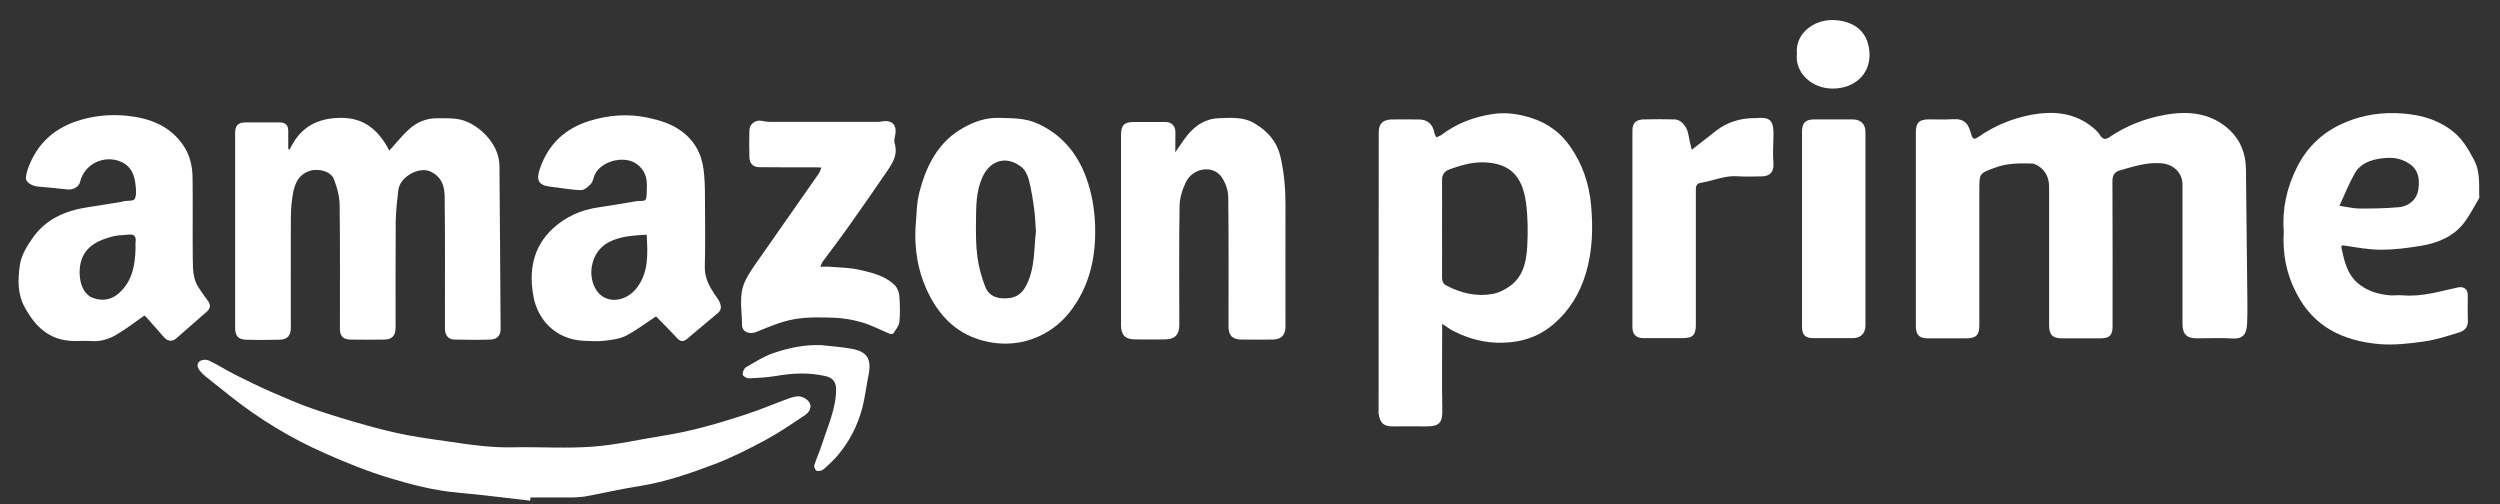
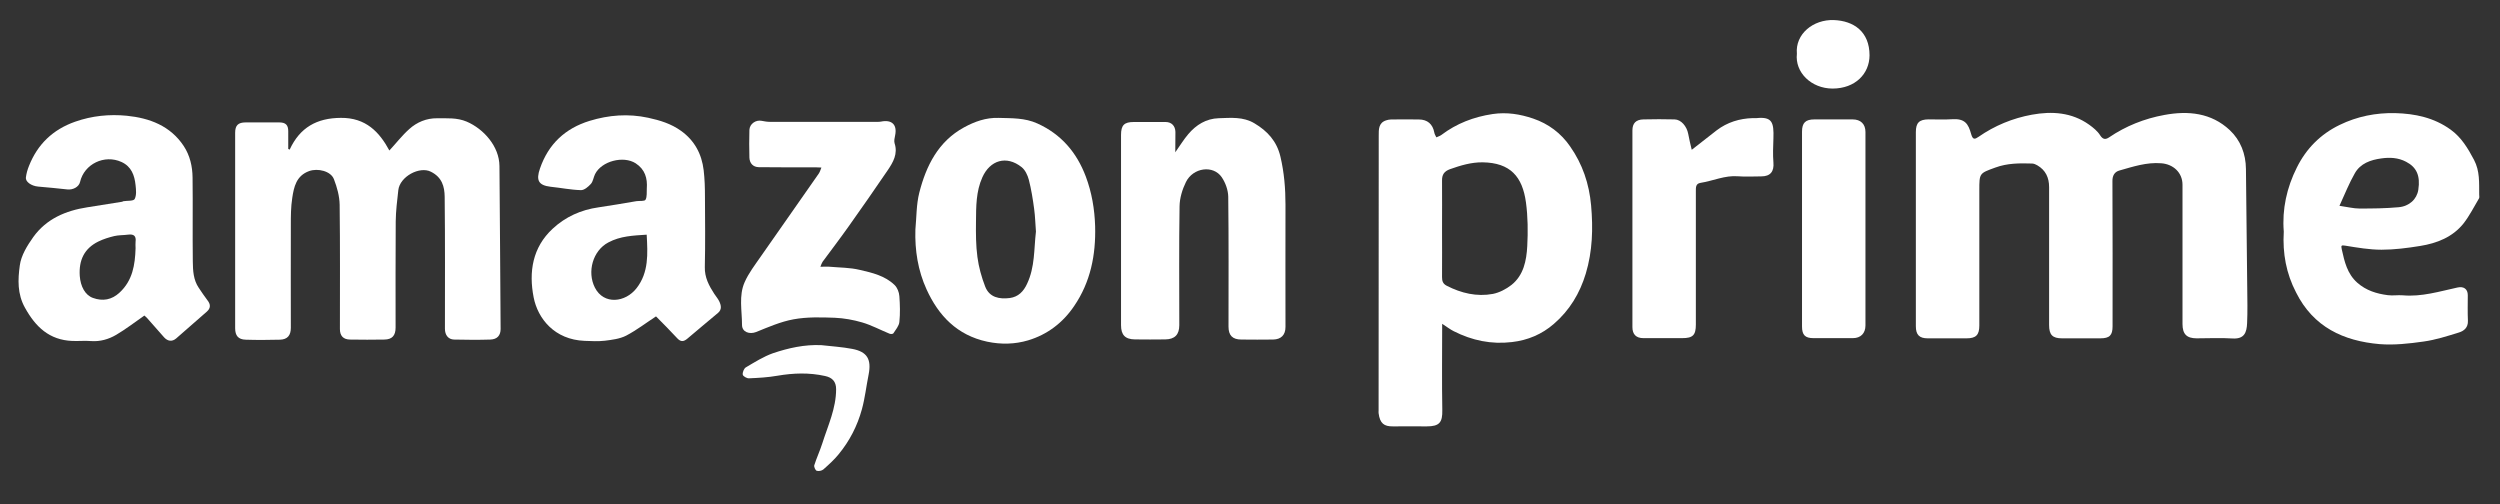
<svg xmlns="http://www.w3.org/2000/svg" width="114" height="23" viewBox="0 0 114 23" fill="none">
  <rect x="0" y="0" width="114" height="23" fill="#333333" stroke="none" />
  <path d="M87.363 10.421C87.363 8.956 87.363 7.486 87.363 6.022C87.363 5.597 87.517 5.449 87.942 5.443C88.296 5.443 88.651 5.461 89.005 5.437C89.601 5.396 89.755 5.644 89.885 6.116C89.962 6.388 90.056 6.352 90.221 6.24C90.959 5.726 91.78 5.39 92.654 5.23C93.564 5.065 94.467 5.118 95.264 5.685C95.453 5.821 95.648 5.98 95.766 6.169C95.896 6.376 96.026 6.364 96.174 6.264C96.941 5.744 97.785 5.408 98.695 5.242C99.781 5.041 100.832 5.142 101.677 5.933C102.167 6.394 102.409 7.014 102.415 7.705C102.439 9.512 102.456 11.324 102.474 13.131C102.48 13.669 102.492 14.2 102.468 14.737C102.45 15.162 102.344 15.47 101.795 15.434C101.258 15.399 100.714 15.428 100.171 15.428C99.716 15.428 99.522 15.239 99.522 14.773C99.522 13.503 99.522 12.234 99.522 10.964C99.522 10.12 99.522 9.269 99.522 8.425C99.522 7.87 99.102 7.486 98.553 7.445C97.88 7.392 97.272 7.598 96.646 7.775C96.427 7.835 96.321 8.006 96.327 8.266C96.339 10.468 96.333 12.671 96.333 14.879C96.333 15.292 96.197 15.428 95.772 15.428C95.193 15.428 94.609 15.428 94.03 15.428C93.593 15.428 93.439 15.269 93.439 14.82C93.439 12.724 93.439 10.627 93.439 8.531C93.439 8.1 93.28 7.758 92.902 7.539C92.831 7.498 92.743 7.457 92.66 7.457C92.093 7.439 91.532 7.439 90.989 7.64C90.257 7.905 90.257 7.894 90.257 8.679C90.257 10.734 90.257 12.795 90.257 14.85C90.257 15.275 90.103 15.428 89.678 15.428C89.088 15.428 88.497 15.428 87.906 15.428C87.523 15.428 87.363 15.269 87.363 14.879C87.363 13.391 87.363 11.903 87.363 10.421Z" fill="white" />
-   <path d="M13.209 6.822C13.675 5.812 14.449 5.381 15.541 5.375C16.681 5.363 17.301 6.019 17.755 6.863C18.057 6.538 18.334 6.178 18.665 5.883C19.013 5.57 19.45 5.387 19.934 5.393C20.389 5.399 20.832 5.357 21.281 5.546C22.054 5.877 22.769 6.674 22.775 7.572C22.792 10.046 22.816 12.52 22.828 15C22.828 15.296 22.674 15.473 22.361 15.484C21.812 15.502 21.257 15.496 20.708 15.484C20.442 15.479 20.289 15.278 20.289 14.994C20.289 12.987 20.3 10.979 20.277 8.971C20.271 8.511 20.159 8.086 19.651 7.832C19.137 7.566 18.234 8.05 18.163 8.67C18.11 9.143 18.051 9.615 18.045 10.093C18.033 11.705 18.039 13.317 18.039 14.935C18.039 15.301 17.885 15.479 17.525 15.484C17.006 15.496 16.48 15.49 15.96 15.484C15.653 15.479 15.5 15.313 15.5 15.006C15.5 13.117 15.512 11.227 15.488 9.337C15.482 8.948 15.37 8.54 15.228 8.174C15.086 7.796 14.484 7.66 14.094 7.802C13.51 8.015 13.403 8.522 13.327 9.024C13.262 9.438 13.262 9.863 13.262 10.282C13.256 11.835 13.262 13.388 13.262 14.947C13.262 15.296 13.108 15.479 12.766 15.49C12.246 15.502 11.721 15.508 11.201 15.49C10.864 15.479 10.723 15.307 10.723 14.965C10.723 11.995 10.723 9.024 10.723 6.054C10.723 5.718 10.858 5.582 11.201 5.582C11.715 5.582 12.223 5.582 12.736 5.582C13.026 5.582 13.144 5.7 13.144 5.983C13.144 6.255 13.144 6.527 13.144 6.792C13.167 6.792 13.191 6.81 13.209 6.822Z" fill="white" />
+   <path d="M13.209 6.822C13.675 5.812 14.449 5.381 15.541 5.375C16.681 5.363 17.301 6.019 17.755 6.863C18.057 6.538 18.334 6.178 18.665 5.883C19.013 5.57 19.45 5.387 19.934 5.393C20.389 5.399 20.832 5.357 21.281 5.546C22.054 5.877 22.769 6.674 22.775 7.572C22.792 10.046 22.816 12.52 22.828 15C22.828 15.296 22.674 15.473 22.361 15.484C21.812 15.502 21.257 15.496 20.708 15.484C20.442 15.479 20.289 15.278 20.289 14.994C20.289 12.987 20.3 10.979 20.277 8.971C20.271 8.511 20.159 8.086 19.651 7.832C19.137 7.566 18.234 8.05 18.163 8.67C18.11 9.143 18.051 9.615 18.045 10.093C18.033 11.705 18.039 13.317 18.039 14.935C18.039 15.301 17.885 15.479 17.525 15.484C17.006 15.496 16.48 15.49 15.96 15.484C15.653 15.479 15.5 15.313 15.5 15.006C15.5 13.117 15.512 11.227 15.488 9.337C15.482 8.948 15.37 8.54 15.228 8.174C15.086 7.796 14.484 7.66 14.094 7.802C13.51 8.015 13.403 8.522 13.327 9.024C13.262 9.438 13.262 9.863 13.262 10.282C13.256 11.835 13.262 13.388 13.262 14.947C13.262 15.296 13.108 15.479 12.766 15.49C12.246 15.502 11.721 15.508 11.201 15.49C10.864 15.479 10.723 15.307 10.723 14.965C10.723 11.995 10.723 9.024 10.723 6.054C10.723 5.718 10.858 5.582 11.201 5.582C11.715 5.582 12.223 5.582 12.736 5.582C13.026 5.582 13.144 5.7 13.144 5.983C13.144 6.255 13.144 6.527 13.144 6.792Z" fill="white" />
  <path d="M65.763 14.766C65.763 16.142 65.746 17.417 65.769 18.699C65.781 19.265 65.639 19.443 65.055 19.443C64.541 19.443 64.033 19.437 63.519 19.443C63.118 19.448 62.923 19.313 62.864 18.84C62.858 18.799 62.864 18.764 62.864 18.722C62.864 14.541 62.864 10.361 62.87 6.18C62.87 5.908 62.858 5.601 63.206 5.489C63.277 5.466 63.354 5.448 63.431 5.448C63.856 5.442 64.275 5.442 64.7 5.448C65.09 5.448 65.332 5.66 65.403 6.038C65.415 6.115 65.462 6.192 65.498 6.263C65.574 6.227 65.657 6.204 65.722 6.157C66.419 5.631 67.198 5.33 68.066 5.2C68.716 5.105 69.324 5.206 69.914 5.407C70.605 5.643 71.178 6.068 71.597 6.676C72.164 7.485 72.465 8.377 72.554 9.363C72.648 10.42 72.619 11.453 72.312 12.475C72.04 13.378 71.568 14.158 70.853 14.772C70.31 15.244 69.666 15.516 68.946 15.598C68.007 15.711 67.127 15.528 66.289 15.102C66.135 15.026 65.982 14.908 65.763 14.766ZM65.757 10.444C65.757 11.17 65.763 11.896 65.757 12.628C65.757 12.806 65.787 12.935 65.97 13.03C66.637 13.372 67.34 13.538 68.078 13.402C68.373 13.343 68.68 13.183 68.922 12.994C69.478 12.552 69.607 11.884 69.643 11.223C69.678 10.562 69.672 9.888 69.584 9.233C69.424 8.058 68.875 7.42 67.606 7.402C67.086 7.397 66.602 7.544 66.118 7.715C65.858 7.81 65.751 7.963 65.757 8.235C65.763 8.967 65.757 9.705 65.757 10.444Z" fill="white" />
  <path d="M104.14 10.561C104.058 9.545 104.276 8.553 104.737 7.638C105.162 6.781 105.811 6.12 106.691 5.695C107.494 5.305 108.339 5.14 109.218 5.158C110.122 5.181 110.996 5.364 111.752 5.913C112.242 6.268 112.537 6.764 112.815 7.289C113.086 7.803 113.045 8.334 113.051 8.866C113.051 8.925 113.068 8.996 113.045 9.043C112.815 9.427 112.614 9.834 112.342 10.183C111.84 10.815 111.126 11.092 110.358 11.216C109.774 11.31 109.183 11.387 108.598 11.387C108.049 11.387 107.5 11.293 106.957 11.204C106.762 11.175 106.744 11.181 106.786 11.375C106.91 11.936 107.034 12.486 107.494 12.893C107.896 13.247 108.374 13.395 108.888 13.46C109.112 13.489 109.342 13.448 109.567 13.466C110.429 13.543 111.238 13.289 112.059 13.111C112.342 13.046 112.531 13.176 112.531 13.46C112.531 13.85 112.519 14.239 112.537 14.629C112.549 14.936 112.36 15.09 112.13 15.161C111.598 15.326 111.067 15.497 110.518 15.574C109.856 15.668 109.171 15.745 108.51 15.692C106.862 15.55 105.487 14.912 104.701 13.336C104.252 12.474 104.081 11.553 104.14 10.561ZM106.679 9.385C107.057 9.439 107.323 9.509 107.589 9.509C108.185 9.509 108.782 9.504 109.372 9.45C109.862 9.409 110.21 9.084 110.275 8.653C110.376 8.004 110.187 7.62 109.72 7.378C109.354 7.183 108.965 7.171 108.587 7.224C108.108 7.289 107.63 7.449 107.376 7.909C107.122 8.352 106.933 8.83 106.679 9.385Z" fill="white" />
  <path d="M29.914 14.427C29.471 14.716 29.034 15.053 28.55 15.307C28.26 15.454 27.906 15.496 27.581 15.537C27.28 15.572 26.967 15.555 26.66 15.543C25.284 15.49 24.523 14.527 24.334 13.559C24.109 12.408 24.275 11.286 25.202 10.429C25.786 9.886 26.495 9.567 27.292 9.455C27.865 9.372 28.432 9.272 28.998 9.177C29.01 9.177 29.016 9.172 29.028 9.172C29.17 9.154 29.394 9.183 29.436 9.107C29.512 8.971 29.483 8.77 29.494 8.599C29.53 8.126 29.412 7.725 28.987 7.447C28.426 7.087 27.428 7.347 27.133 7.943C27.062 8.091 27.044 8.274 26.944 8.386C26.826 8.516 26.642 8.676 26.489 8.67C26.028 8.658 25.568 8.563 25.107 8.516C24.558 8.451 24.434 8.227 24.623 7.684C25.007 6.567 25.774 5.853 26.89 5.51C27.759 5.245 28.644 5.174 29.554 5.369C30.097 5.487 30.599 5.64 31.053 5.965C31.673 6.408 31.998 7.022 32.087 7.76C32.134 8.156 32.146 8.557 32.146 8.959C32.152 10.034 32.164 11.102 32.14 12.177C32.128 12.65 32.329 13.027 32.571 13.399C32.642 13.512 32.736 13.612 32.795 13.736C32.884 13.919 32.925 14.114 32.742 14.268C32.276 14.663 31.803 15.047 31.343 15.443C31.177 15.584 31.042 15.596 30.888 15.431C30.569 15.088 30.233 14.746 29.914 14.427ZM29.489 10.701C28.88 10.742 28.29 10.76 27.741 11.055C27.032 11.427 26.761 12.396 27.127 13.116C27.534 13.913 28.52 13.795 29.028 13.14C29.589 12.419 29.536 11.569 29.489 10.701Z" fill="white" />
  <path d="M6.584 14.389C6.141 14.697 5.739 15.009 5.297 15.269C4.954 15.47 4.57 15.582 4.157 15.553C3.873 15.529 3.584 15.559 3.295 15.547C2.25 15.505 1.624 14.909 1.14 14.035C0.785 13.403 0.815 12.742 0.903 12.104C0.962 11.65 1.24 11.201 1.517 10.811C2.114 9.979 2.994 9.606 3.98 9.453C4.511 9.37 5.043 9.282 5.574 9.199C5.592 9.193 5.61 9.175 5.627 9.175C5.804 9.146 6.088 9.175 6.141 9.075C6.23 8.904 6.206 8.656 6.182 8.443C6.135 7.994 5.993 7.593 5.539 7.386C4.765 7.032 3.838 7.475 3.649 8.302C3.596 8.526 3.324 8.668 3.07 8.638C2.628 8.585 2.185 8.55 1.736 8.508C1.423 8.479 1.151 8.284 1.181 8.089C1.204 7.912 1.252 7.735 1.323 7.563C1.712 6.583 2.403 5.91 3.425 5.55C4.198 5.278 4.99 5.201 5.781 5.278C6.82 5.384 7.765 5.733 8.379 6.66C8.662 7.091 8.775 7.587 8.781 8.089C8.798 9.37 8.775 10.646 8.792 11.927C8.798 12.341 8.816 12.76 9.064 13.126C9.194 13.315 9.318 13.51 9.46 13.693C9.607 13.876 9.613 14.047 9.436 14.206C8.969 14.62 8.503 15.027 8.031 15.435C7.842 15.594 7.647 15.559 7.487 15.387C7.222 15.092 6.962 14.785 6.696 14.49C6.649 14.443 6.596 14.401 6.584 14.389ZM6.182 11.319C6.182 11.219 6.171 11.118 6.182 11.024C6.218 10.752 6.094 10.669 5.846 10.699C5.633 10.728 5.415 10.717 5.214 10.764C4.966 10.823 4.718 10.9 4.488 11.012C3.838 11.331 3.59 11.868 3.637 12.583C3.673 13.061 3.879 13.457 4.24 13.586C4.682 13.746 5.096 13.675 5.45 13.344C6.047 12.795 6.159 12.075 6.182 11.319Z" fill="white" />
  <path d="M53.593 6.944C53.812 6.637 53.977 6.36 54.184 6.118C54.544 5.693 54.999 5.409 55.572 5.391C56.127 5.374 56.688 5.315 57.201 5.622C57.798 5.976 58.223 6.442 58.388 7.145C58.559 7.871 58.618 8.598 58.618 9.336C58.612 11.196 58.618 13.056 58.618 14.91C58.618 15.276 58.418 15.477 58.051 15.483C57.567 15.489 57.089 15.489 56.605 15.483C56.203 15.483 56.02 15.294 56.02 14.898C56.02 12.92 56.032 10.942 56.008 8.97C56.002 8.669 55.884 8.338 55.713 8.084C55.324 7.511 54.402 7.641 54.078 8.303C53.912 8.639 53.794 9.035 53.788 9.401C53.759 11.208 53.776 13.021 53.776 14.828C53.776 15.259 53.57 15.471 53.139 15.477C52.678 15.483 52.212 15.483 51.751 15.477C51.308 15.471 51.119 15.276 51.119 14.828C51.119 11.934 51.119 9.047 51.119 6.153C51.119 5.704 51.267 5.563 51.704 5.563C52.188 5.563 52.666 5.563 53.15 5.563C53.422 5.563 53.593 5.74 53.599 6.017C53.593 6.318 53.593 6.614 53.593 6.944Z" fill="white" />
  <path d="M41.742 10.466C41.795 9.905 41.783 9.327 41.919 8.789C42.232 7.561 42.781 6.451 43.962 5.807C44.441 5.547 44.954 5.358 45.533 5.376C46.135 5.394 46.732 5.37 47.304 5.63C48.391 6.12 49.099 6.953 49.513 8.051C49.785 8.777 49.914 9.533 49.938 10.313C49.973 11.624 49.731 12.858 48.981 13.956C48.468 14.718 47.753 15.261 46.879 15.521C46.283 15.698 45.651 15.716 45.013 15.58C43.643 15.285 42.799 14.399 42.25 13.194C41.86 12.338 41.712 11.417 41.742 10.466ZM47.239 10.561C47.21 10.206 47.204 9.864 47.157 9.527C47.098 9.079 47.027 8.636 46.915 8.199C46.861 7.992 46.749 7.75 46.584 7.62C45.893 7.071 45.143 7.307 44.795 8.087C44.505 8.73 44.511 9.421 44.505 10.112C44.499 10.649 44.499 11.193 44.57 11.718C44.63 12.179 44.759 12.639 44.925 13.07C45.12 13.566 45.568 13.649 46.047 13.59C46.436 13.537 46.673 13.289 46.832 12.946C47.198 12.179 47.145 11.358 47.239 10.561Z" fill="white" />
-   <path d="M24.176 22.83C23.077 22.706 21.979 22.564 20.875 22.464C19.794 22.37 18.749 22.098 17.722 21.785C16.735 21.484 15.773 21.094 14.828 20.675C13.281 19.996 11.84 19.122 10.512 18.071C10.128 17.764 9.738 17.457 9.354 17.15C9.278 17.091 9.213 17.014 9.148 16.943C9.012 16.801 8.941 16.612 9.095 16.482C9.189 16.4 9.408 16.382 9.526 16.441C9.927 16.63 10.299 16.872 10.695 17.073C11.25 17.35 11.811 17.628 12.378 17.876C13.004 18.148 13.63 18.419 14.273 18.644C15.059 18.915 15.862 19.157 16.665 19.382C17.285 19.559 17.911 19.712 18.543 19.836C19.221 19.966 19.912 20.055 20.603 20.155C21.536 20.297 22.469 20.421 23.42 20.397C24.625 20.374 25.829 20.456 27.028 20.368C28.12 20.285 29.201 20.031 30.282 19.86C31.539 19.665 32.756 19.305 33.96 18.915C34.627 18.703 35.271 18.419 35.932 18.183C36.116 18.118 36.322 18.047 36.499 18.083C36.665 18.112 36.865 18.248 36.93 18.396C37.025 18.608 36.877 18.821 36.694 18.939C36.116 19.323 35.549 19.718 34.935 20.049C34.167 20.462 33.382 20.864 32.567 21.171C31.462 21.59 30.346 21.974 29.171 22.163C28.374 22.287 27.583 22.47 26.792 22.618C26.585 22.659 26.366 22.677 26.154 22.683C25.498 22.688 24.843 22.683 24.188 22.683C24.182 22.736 24.182 22.783 24.176 22.83Z" fill="white" />
  <path d="M37.409 12.164C37.586 12.164 37.716 12.152 37.84 12.164C38.294 12.205 38.755 12.199 39.198 12.305C39.765 12.435 40.355 12.571 40.792 12.996C40.916 13.114 40.999 13.327 41.011 13.504C41.04 13.894 41.052 14.295 41.011 14.685C40.993 14.862 40.845 15.033 40.739 15.199C40.715 15.234 40.609 15.24 40.562 15.216C40.143 15.045 39.741 14.827 39.316 14.703C38.914 14.585 38.483 14.508 38.064 14.49C37.438 14.467 36.795 14.449 36.186 14.561C35.602 14.667 35.035 14.915 34.48 15.14C34.179 15.258 33.836 15.146 33.836 14.815C33.836 14.165 33.683 13.486 33.954 12.872C34.137 12.453 34.427 12.081 34.687 11.703C35.566 10.439 36.458 9.182 37.338 7.912C37.391 7.835 37.42 7.729 37.456 7.64C37.361 7.635 37.261 7.629 37.167 7.629C36.31 7.629 35.454 7.635 34.598 7.623C34.344 7.617 34.185 7.451 34.173 7.192C34.161 6.767 34.161 6.347 34.173 5.922C34.185 5.65 34.462 5.456 34.728 5.509C34.852 5.532 34.976 5.556 35.1 5.556C36.694 5.562 38.288 5.556 39.883 5.556C39.983 5.556 40.084 5.562 40.178 5.544C40.674 5.444 40.922 5.692 40.816 6.182C40.792 6.294 40.763 6.424 40.792 6.53C40.952 7.015 40.727 7.398 40.479 7.764C39.895 8.627 39.298 9.477 38.696 10.327C38.312 10.87 37.905 11.402 37.509 11.939C37.474 11.992 37.456 12.051 37.409 12.164Z" fill="white" />
  <path d="M77.148 6.827C77.538 6.526 77.904 6.231 78.282 5.941C78.766 5.575 79.321 5.404 79.923 5.386C79.982 5.386 80.041 5.392 80.1 5.386C80.809 5.315 80.892 5.575 80.868 6.307C80.856 6.673 80.838 7.046 80.868 7.412C80.903 7.819 80.732 8.043 80.313 8.043C79.959 8.043 79.598 8.067 79.25 8.038C78.654 7.99 78.11 8.25 77.543 8.339C77.319 8.374 77.331 8.551 77.331 8.723C77.331 10.748 77.331 12.773 77.331 14.799C77.331 15.283 77.195 15.419 76.711 15.419C76.12 15.419 75.53 15.419 74.939 15.419C74.609 15.419 74.438 15.248 74.438 14.917C74.438 11.929 74.438 8.935 74.438 5.947C74.438 5.622 74.597 5.451 74.945 5.445C75.418 5.433 75.89 5.433 76.362 5.445C76.658 5.451 76.918 5.758 76.983 6.107C77.024 6.343 77.083 6.573 77.136 6.803C77.136 6.821 77.148 6.827 77.148 6.827Z" fill="white" />
  <path d="M82.172 10.464C82.172 8.976 82.172 7.494 82.172 6.006C82.172 5.599 82.331 5.445 82.739 5.445C83.317 5.445 83.902 5.445 84.481 5.445C84.847 5.445 85.065 5.658 85.065 6.018C85.065 8.959 85.065 11.899 85.065 14.84C85.065 15.2 84.847 15.419 84.493 15.419C83.89 15.419 83.294 15.419 82.692 15.419C82.314 15.419 82.172 15.277 82.172 14.887C82.172 13.417 82.172 11.941 82.172 10.464Z" fill="white" />
  <path d="M37.454 15.739C37.927 15.792 38.405 15.822 38.865 15.91C39.545 16.04 39.745 16.383 39.609 17.08C39.503 17.605 39.444 18.148 39.303 18.662C39.096 19.418 38.742 20.109 38.24 20.717C38.033 20.971 37.791 21.189 37.543 21.408C37.472 21.467 37.33 21.497 37.242 21.467C37.183 21.449 37.112 21.29 37.13 21.219C37.236 20.882 37.389 20.558 37.496 20.221C37.755 19.406 38.127 18.621 38.127 17.747C38.127 17.404 37.956 17.215 37.62 17.145C36.899 16.985 36.179 17.009 35.453 17.133C35.021 17.209 34.584 17.233 34.153 17.251C34.053 17.257 33.882 17.156 33.87 17.085C33.852 16.985 33.923 16.808 34.006 16.755C34.407 16.519 34.815 16.259 35.252 16.105C35.954 15.869 36.687 15.704 37.454 15.739Z" fill="white" />
  <path d="M81.938 2.451C81.855 1.547 82.688 0.88 83.627 0.915C84.524 0.951 85.251 1.435 85.251 2.527C85.245 3.366 84.601 4.033 83.573 4.039C82.587 4.039 81.843 3.295 81.938 2.451Z" fill="white" />
</svg>